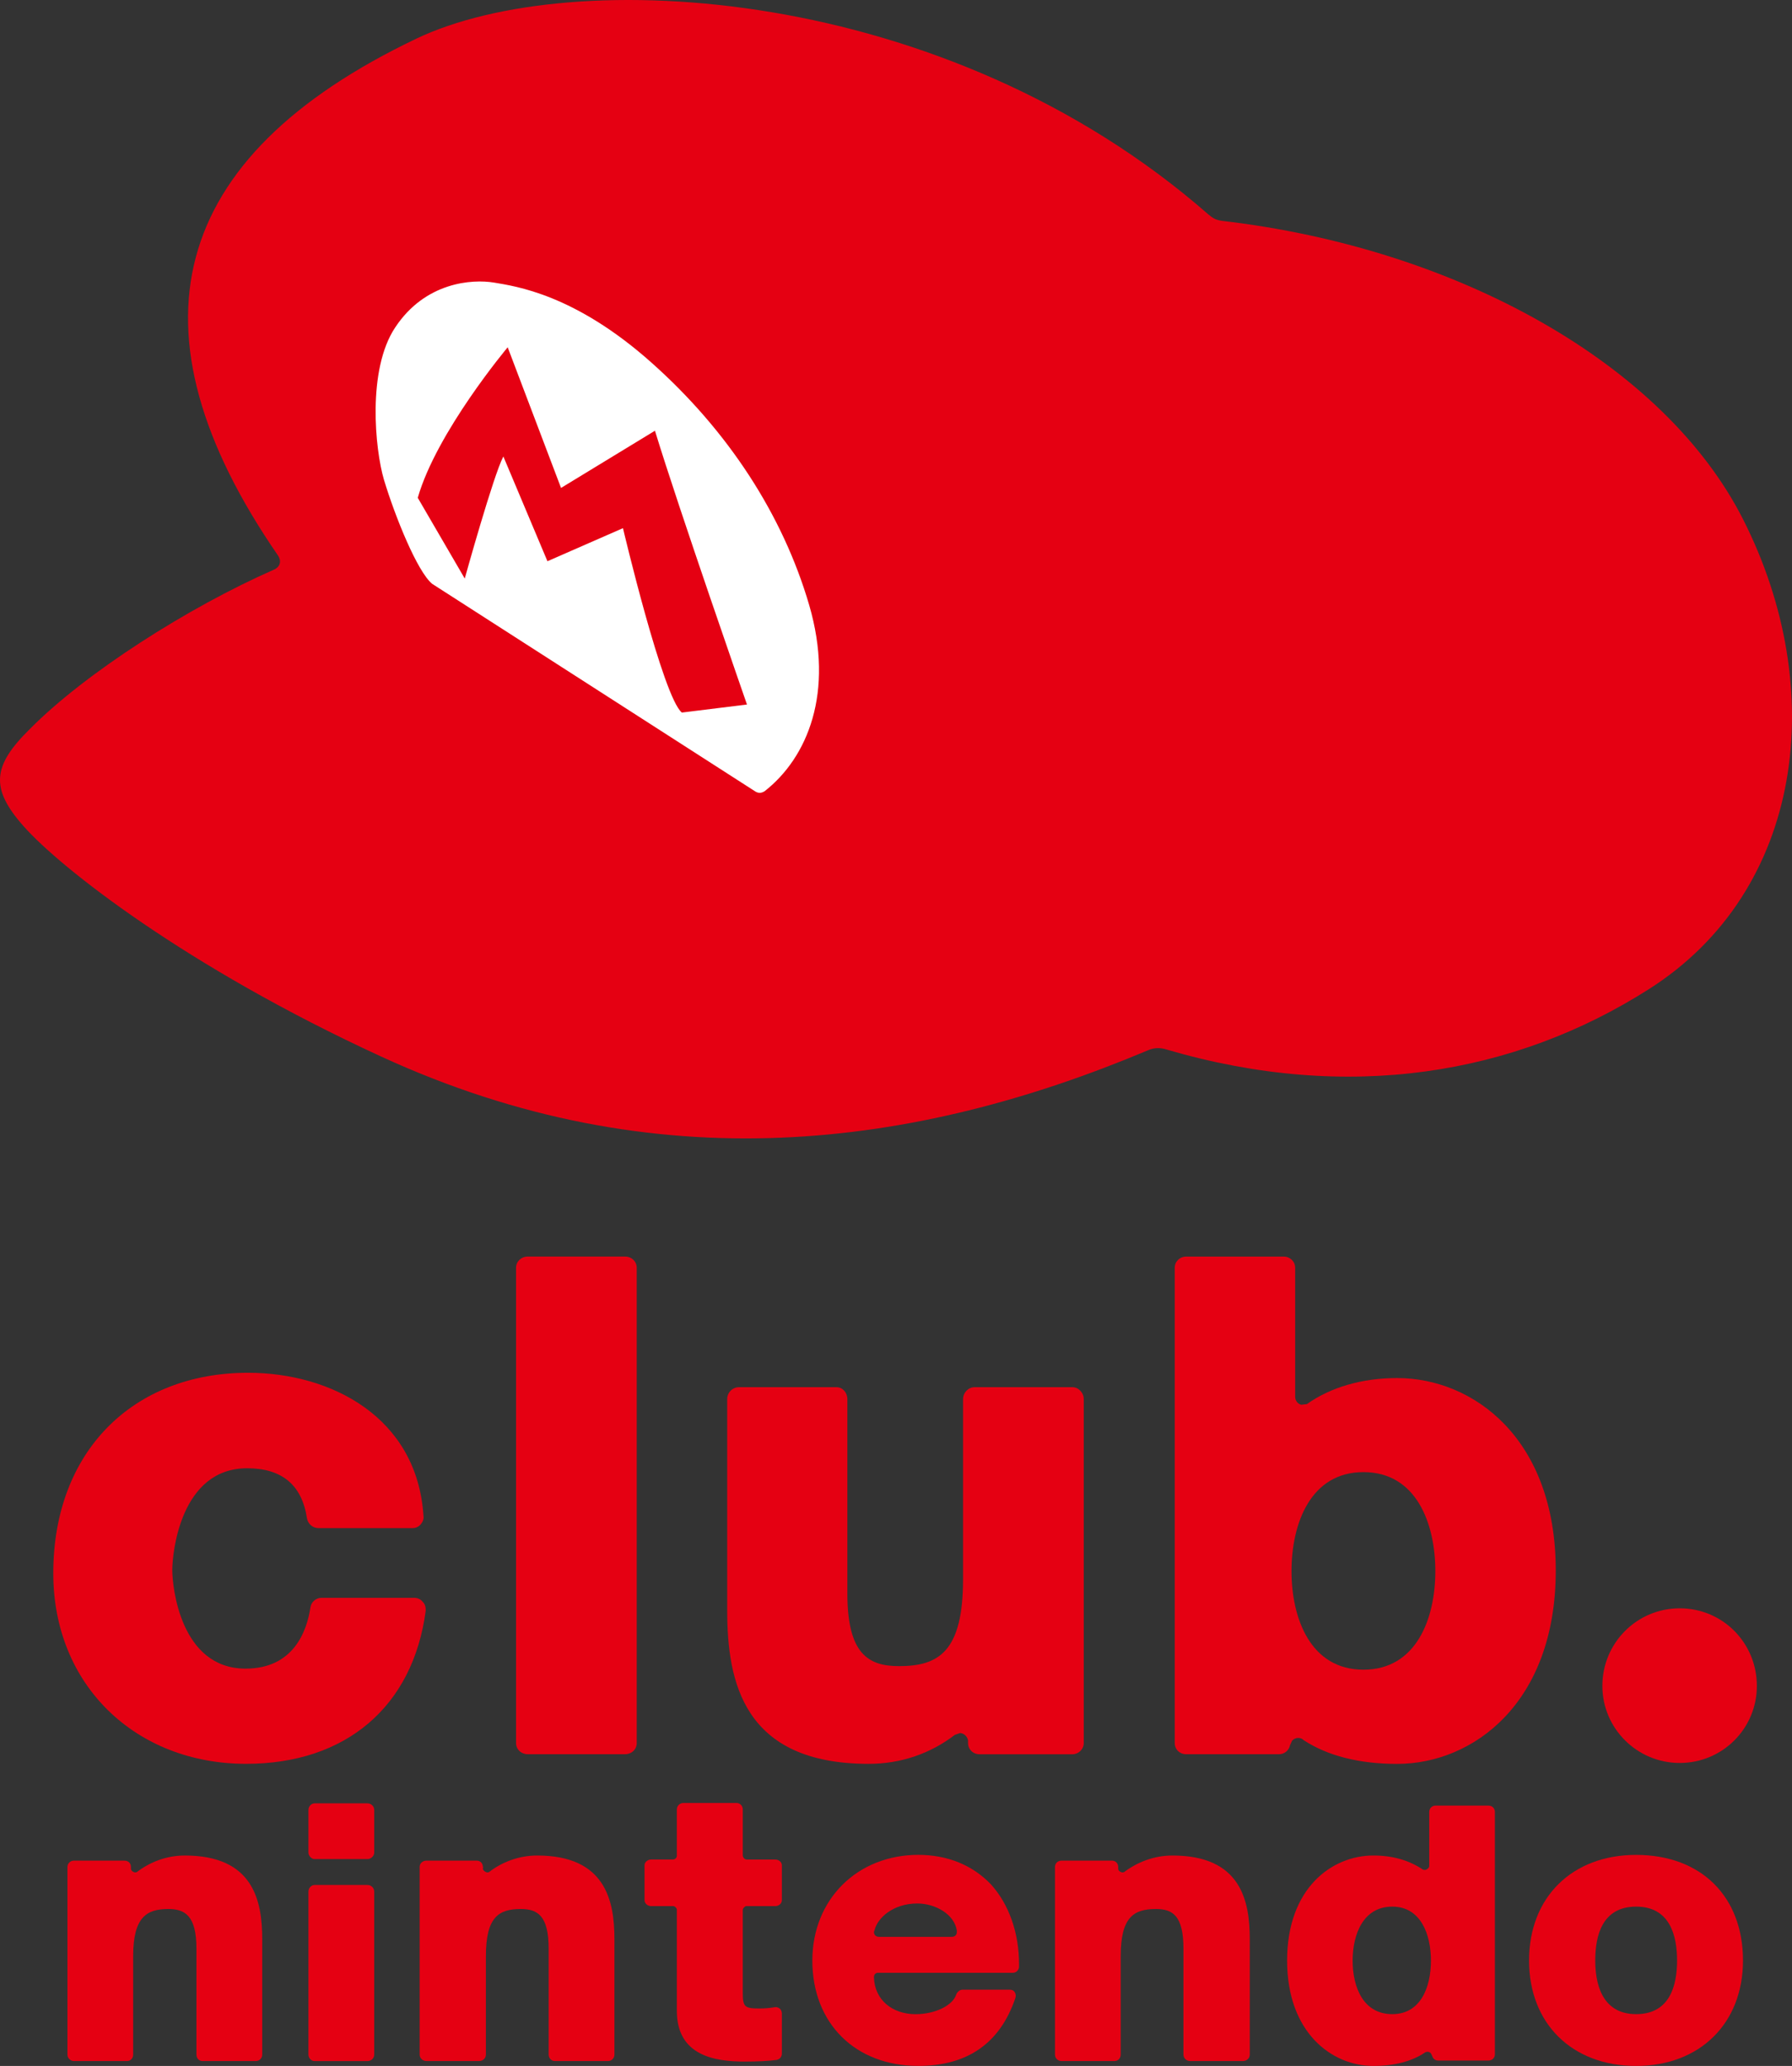
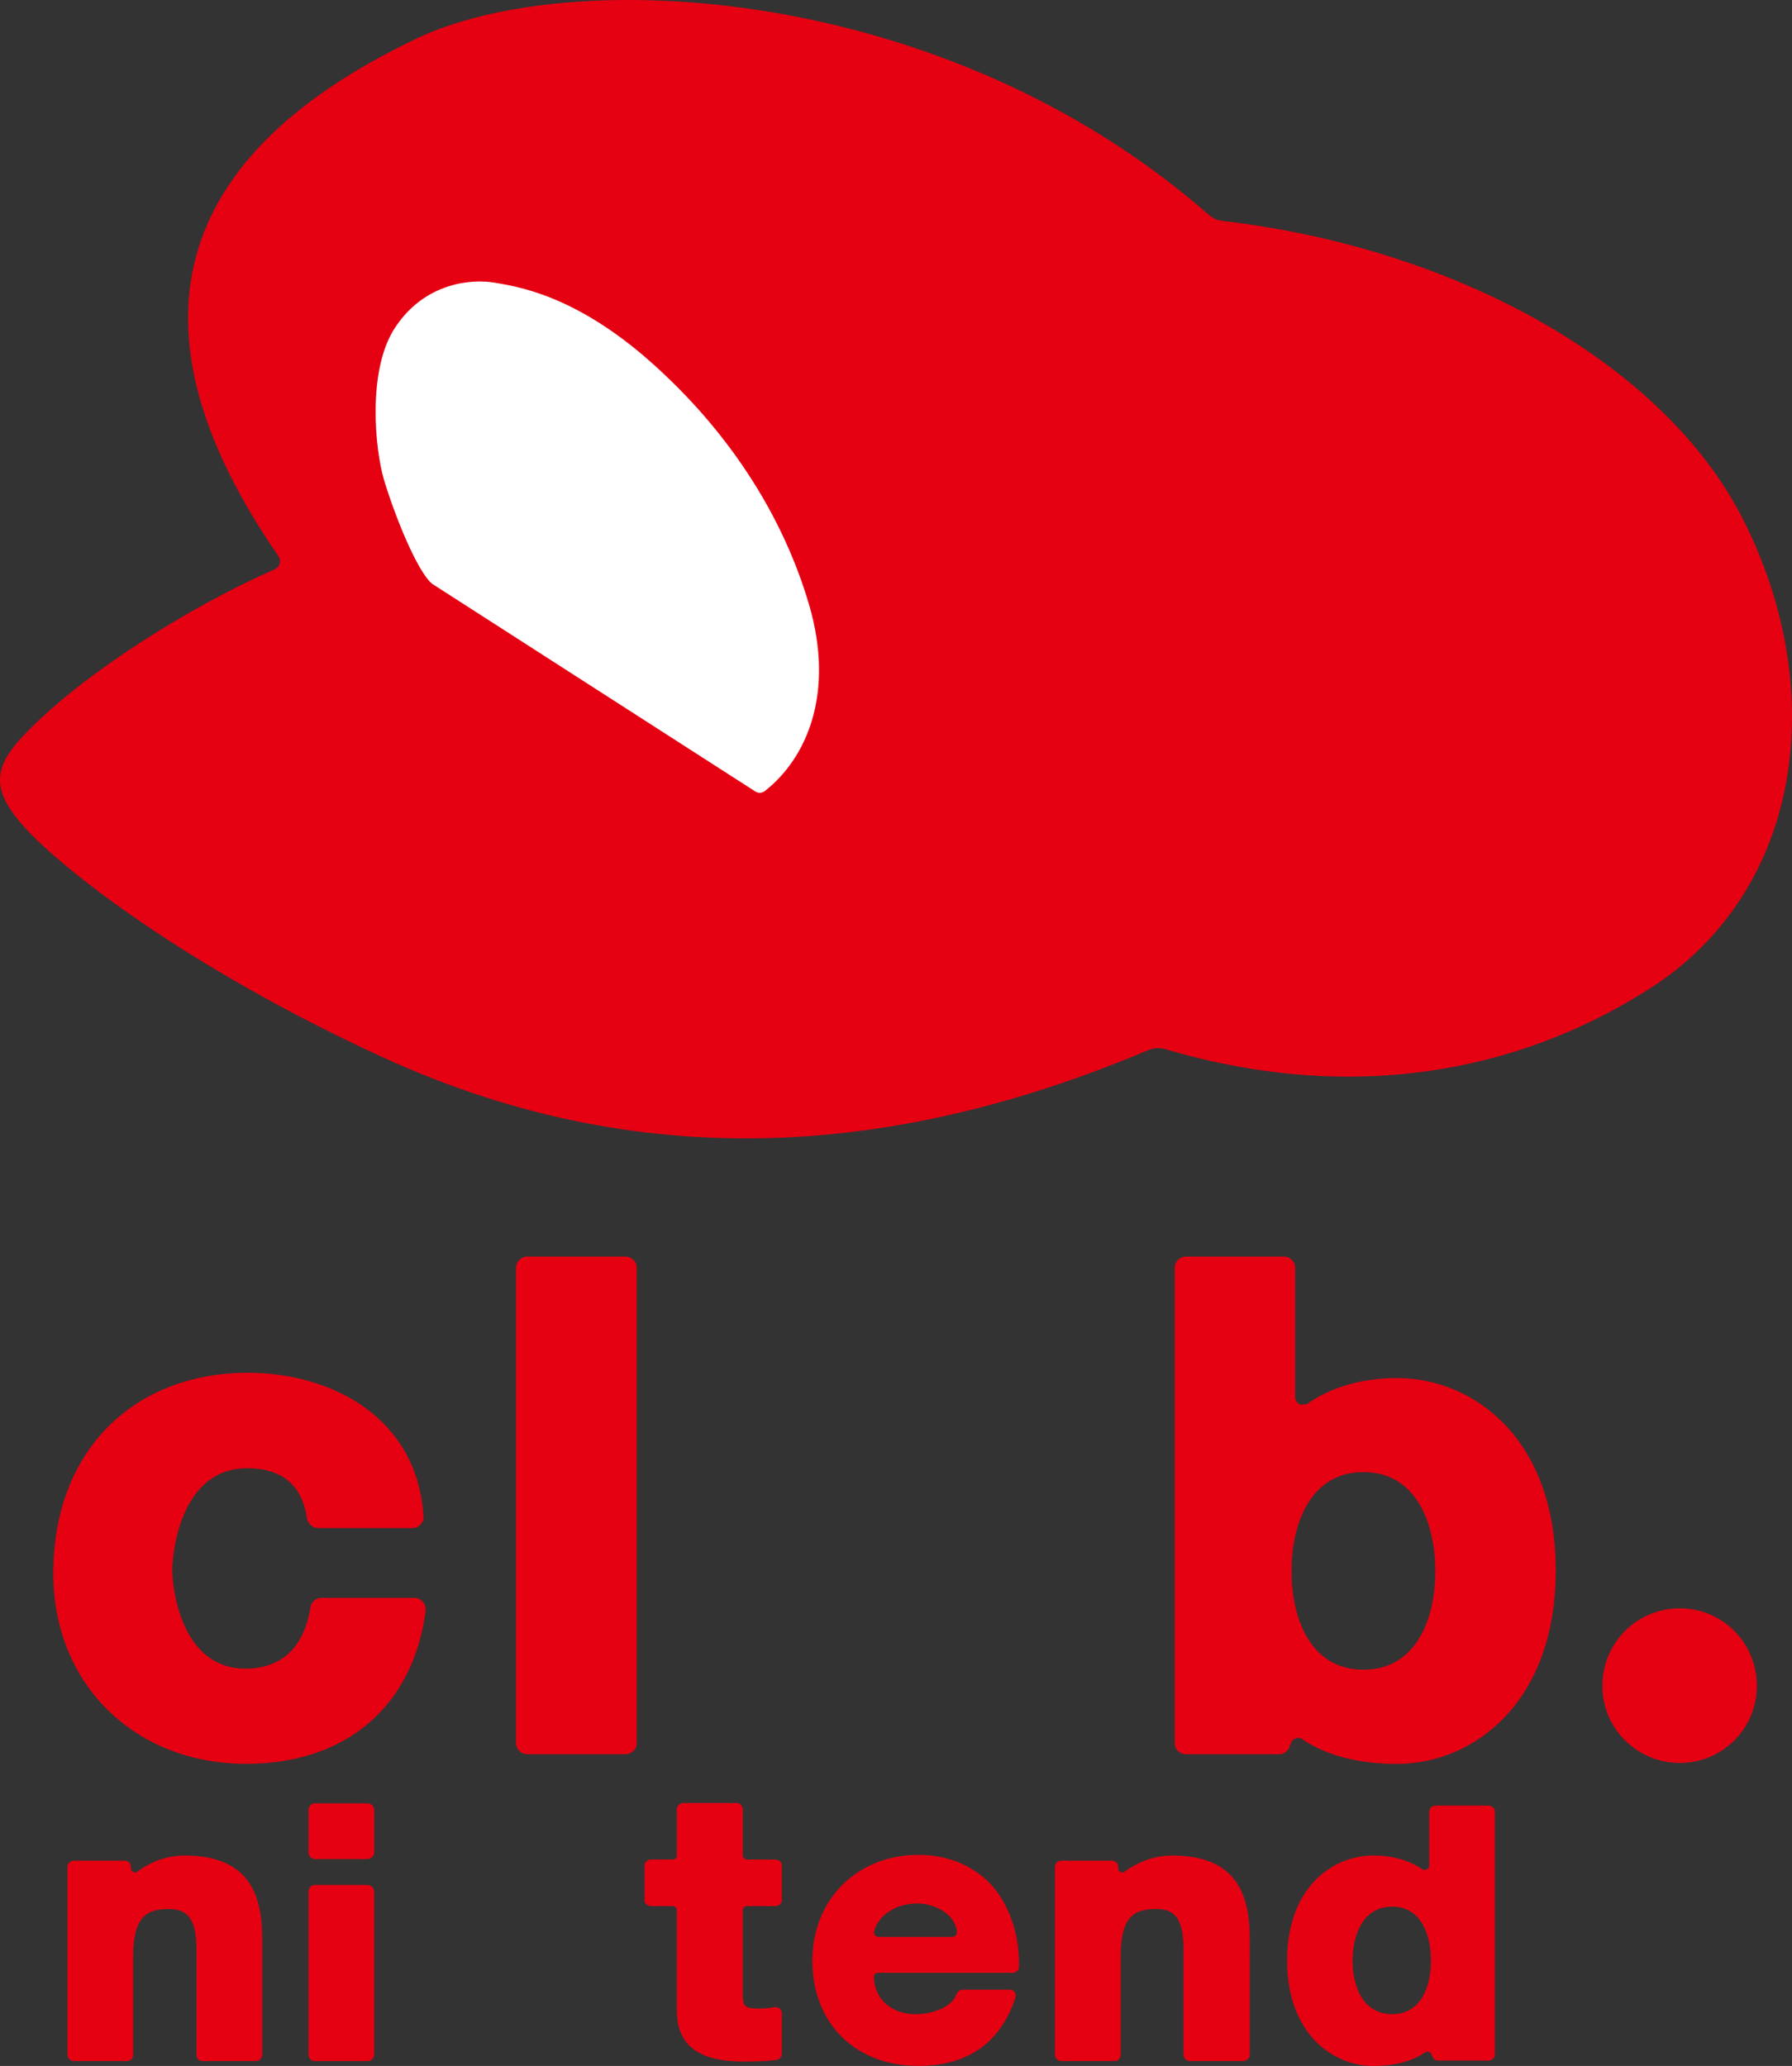
<svg xmlns="http://www.w3.org/2000/svg" version="1.1" id="레이어_1" x="0px" y="0px" viewBox="0 0 720 829.992" xml:space="preserve">
  <rect x="0" y="0" width="720" height="829.992" fill="#333333" stroke="none" />
  <path fill="#E50012" d="M705.885,677.328c0,17.034-13.748,30.943-30.999,30.943c-17.168,0-31.078-13.909-31.078-30.943 c0-17.305,13.91-31.187,31.078-31.187C692.138,646.141,705.885,660.023,705.885,677.328" />
  <path fill="#E50012" d="M251.159,504.83h-39.148c-2.554,0-4.673,1.956-4.673,4.51v190.901c0,2.608,2.119,4.51,4.673,4.51h39.148 c2.607,0,4.673-1.902,4.673-4.51V509.34C255.832,506.786,253.766,504.83,251.159,504.83" />
-   <path fill="#E50012" d="M430.927,557.308h-39.366c-2.499,0-4.618,2.173-4.618,4.782v72.318c0,29.177-9.808,34.963-25.728,34.963 c-12.278,0-20.755-4.836-20.755-29.177V562.09c0-2.608-1.902-4.782-4.348-4.782H296.94c-2.689,0-4.756,2.173-4.756,4.782v84.896 c0,28.742,6.521,61.641,56.861,61.641c13.013,0,24.885-4.184,34.61-11.655l2.066-0.706c1.63,0,3.014,1.494,3.232,2.988v1.005 c0,2.581,2.011,4.51,4.62,4.51h37.354c2.336,0,4.508-1.929,4.508-4.51V562.09C435.436,559.481,433.264,557.308,430.927,557.308" />
  <path fill="#E50012" d="M561.348,553.633c-14.018,0-26.678,3.667-36.242,10.459l-2.282,0.271c-1.439-0.326-2.444-1.739-2.444-3.178 v-51.834c0-2.554-2.066-4.51-4.565-4.51h-39.202c-2.608,0-4.618,1.956-4.618,4.51v190.901c0,2.608,2.01,4.509,4.618,4.509h37.247 c2.172,0,4.019-1.494,4.454-3.613l0.842-1.847c1.224-1.331,3.451-1.494,4.673-0.163c9.509,6.194,22.088,9.508,37.519,9.508 c30.508,0,63.734-24.423,63.734-77.697C625.081,577.784,591.856,553.633,561.348,553.633 M547.819,670.803 c-21.217,0-28.906-20.484-28.906-39.582c0-19.207,7.689-39.8,28.906-39.8c21.216,0,28.878,20.593,28.878,39.8 C576.697,650.319,569.035,670.803,547.819,670.803" />
  <path fill="#E50012" d="M169.82,643.53c-0.789-1.059-2.066-1.603-3.451-1.603h-37.192c-2.174,0-4.183,1.657-4.455,3.885 c-1.386,9.128-6.52,24.559-26.053,24.559c-26.271,0-29.448-33.062-29.448-39.582c0-6.9,3.286-40.913,30.074-40.913 c13.963,0,22.032,6.683,24.041,20.13c0.436,2.282,2.338,3.912,4.62,3.912h37.844c1.167,0,2.308-0.462,3.232-1.494 c0.789-0.951,1.331-2.119,1.114-3.423c-2.554-39.745-37.245-57.485-70.471-57.485c-46.265,0-78.267,31.622-78.267,80.549 c0,45.097,33.224,76.556,77.479,76.556c40.044,0,67.048-22.956,72.155-61.479C171.097,645.703,170.77,644.372,169.82,643.53" />
  <path fill="#E50012" d="M74.257,745.457c-7.336,0-14.019,2.608-19.317,6.683c-0.434,0-0.623,0.272-1.058,0 c-0.68-0.163-1.169-0.679-1.278-1.277v-0.788c0-1.549-1.06-2.554-2.607-2.554H29.622c-1.25,0-2.527,1.005-2.527,2.554v75.388 c0,1.44,1.277,2.554,2.527,2.554h21.488c1.331,0,2.391-1.114,2.391-2.554v-39.582c0-15.865,5.57-18.935,14.127-18.935 c6.629,0,11.302,2.608,11.302,15.92v42.597c0,1.44,1.005,2.554,2.389,2.554h21.544c1.331,0,2.499-1.114,2.499-2.554V779.09 C105.362,763.551,101.749,745.457,74.257,745.457" />
-   <path fill="#E50012" d="M215.821,745.457c-7.281,0-14.155,2.608-19.37,6.683c-0.327,0-0.625,0.272-1.06,0 c-0.57-0.163-1.224-0.679-1.386-1.277c0,0,0-0.462,0.162-0.788h-0.162c0-1.549-1.06-2.554-2.444-2.554h-20.267 c-1.413,0-2.689,1.005-2.689,2.554v75.388c0,1.44,1.277,2.554,2.689,2.554h21.244c1.467,0,2.689-1.114,2.689-2.554v-39.582 c0-15.865,5.271-18.935,14.02-18.935c6.682,0,11.192,2.608,11.192,15.92v42.597c0,1.44,1.114,2.554,2.444,2.554h21.489 c1.331,0,2.499-1.114,2.499-2.554V779.09C246.872,763.551,243.258,745.457,215.821,745.457" />
  <path fill="#E50012" d="M471.094,745.457c-7.364,0-14.073,2.608-19.48,6.683c-0.272,0-0.733,0.272-1.06,0 c-0.678-0.163-1.222-0.679-1.277-1.277v-0.788c0-1.549-1.167-2.554-2.444-2.554h-20.375c-1.413,0-2.582,1.005-2.582,2.554v75.388 c0,1.44,1.169,2.554,2.582,2.554h21.406c1.305,0,2.418-1.114,2.418-2.554v-39.582c0-15.865,5.379-18.935,14.182-18.935 c6.629,0,11.03,2.608,11.03,15.92v42.597c0,1.44,1.277,2.554,2.554,2.554h21.38c1.494,0,2.716-1.114,2.716-2.554V779.09 C502.144,763.551,498.531,745.457,471.094,745.457" />
  <path fill="#E50012" d="M299.658,765.781h11.789c1.522,0,2.689-1.059,2.689-2.391v-14.018c0-1.25-1.167-2.309-2.689-2.309h-11.519 c-1.06-0.163-1.494-1.032-1.494-1.875v-18.256c0-1.521-1.167-2.581-2.499-2.581h-21.38c-1.331,0-2.608,1.06-2.608,2.581v18.799 c-0.136,0.842-0.842,1.331-1.685,1.331h-8.694c-1.331,0-2.608,1.06-2.608,2.309v14.018c0,1.331,1.277,2.391,2.608,2.391h8.911 c0.625,0,1.331,0.625,1.467,1.331v40.75c0,18.256,15.621,20.375,27.275,20.375c5.271,0,9.455-0.218,12.741-0.652 c1.331-0.245,2.174-1.222,2.174-2.527v-16.191c0-0.625-0.325-1.549-0.895-1.956c-0.68-0.489-1.386-0.652-2.119-0.489 c-1.902,0.326-3.668,0.489-6.114,0.489c-5.787,0-6.574-0.652-6.574-6.276v-33.198C298.434,766.677,299.033,766.107,299.658,765.781" />
  <path fill="#E50012" d="M517.142,787.639c0,29.069,18.039,42.353,34.665,42.353c8.314,0,15.378-1.82,20.539-5.27 c0.733-0.57,1.902-0.57,2.525,0.163c0.217,0.326,0.381,0.734,0.544,1.06c0.272,1.005,1.114,1.875,2.391,1.875h20.266 c1.467,0,2.554-1.114,2.554-2.445v-97.474c0-1.386-1.086-2.5-2.554-2.5h-21.38c-1.277,0-2.444,1.114-2.444,2.5v21.706 c0,0.788-0.706,1.358-1.496,1.63c-0.27,0.054-0.733,0-1.005-0.109c-5.568-3.749-12.197-5.678-19.941-5.678 C535.181,745.449,517.142,758.516,517.142,787.639 M543.468,787.693c0-10.459,4.183-21.706,15.92-21.706 c11.517,0,15.538,11.247,15.538,21.706c0,10.514-4.021,21.489-15.538,21.489C547.651,809.182,543.468,798.207,543.468,787.693" />
  <path fill="#E50012" d="M150.357,727.163v17.115c0,1.222-1.169,2.608-2.716,2.608h-21.272c-1.277,0-2.446-1.385-2.446-2.608v-17.115 c0-1.44,1.169-2.662,2.446-2.662h21.272C149.188,724.501,150.357,725.724,150.357,727.163 M147.641,757.291h-21.272 c-1.277,0-2.446,1.223-2.446,2.663v65.418c0,1.548,1.169,2.662,2.446,2.662h21.272c1.547,0,2.716-1.114,2.716-2.662v-65.418 C150.357,758.514,149.188,757.291,147.641,757.291" />
-   <path fill="#E50012" d="M657.388,745.205c-25.837,0-43.033,17.115-43.033,42.435c0,25.265,17.196,42.353,43.033,42.353 c25.563,0,42.922-17.088,42.922-42.353C700.311,761.912,683.441,745.205,657.388,745.205 M657.388,809.182 c-14.426,0-16.437-13.42-16.437-21.543c0-9.97,2.744-21.652,16.437-21.652c13.583,0,16.435,11.682,16.435,21.652 C673.824,797.609,670.972,809.182,657.388,809.182" />
  <path fill="#E50012" d="M398.135,757.036c-7.307-7.661-17.414-11.845-29.176-11.845c-24.477,0-42.571,17.876-42.571,42.462 c0,25.238,17.251,42.326,42.571,42.326c19.777,0,32.844-9.128,38.984-27.221c0,0,0.489-1.277-0.245-2.391 c-0.597-1.06-1.874-1.005-1.874-1.005h-19.208c-1.005,0-2.119,1.005-2.444,2.01c-1.413,4.319-8.422,7.824-16.328,7.824 c-9.237,0-16.464-5.678-16.707-14.86c0,0,0-0.652,0.244-1.005c0.327-0.598,1.114-0.761,1.114-0.761h54.388 c1.385,0,2.444-1.005,2.554-2.336v-1.168C409.436,776.487,405.361,764.996,398.135,757.036 M382.324,778.144h-29.016 c-1.494,0-2.172-0.896-2.172-2.064l0.244-0.598c1.114-4.863,7.39-10.758,17.197-10.758c7.173,0,14.86,4.292,15.865,10.867v0.489 C384.496,777.248,383.763,778.144,382.324,778.144" />
  <rect x="134.619" y="89.011" fill="#FFFFFF" width="214.969" height="250.307" />
  <path fill="#E50012" d="M490.947,88.722c-2.771-0.407-3.776-1.222-5.515-2.635C379.671-6.471,229.765-14.268,167.336,15.507 C67.308,63.212,49.486,132.868,111.671,223.143c1.331,1.902,1.277,4.51-1.766,5.786c-34.419,15.159-75.606,41.43-97.881,63.923 c-14.86,14.643-16.301,23.717-2.336,39.311c14.479,16.3,64.738,56.1,143.413,92.286c110.786,50.992,214.726,36.811,308.016-2.445 c2.663-1.169,5.054-1.169,7.689-0.326c72.916,21.38,139.664,10.133,193.781-24.341c62.185-39.582,72.372-120.458,37.736-188.728 C668.917,146.614,586.14,99.778,490.947,88.722 M307.246,317.846L307.246,317.846c-0.544,0.326-1.224,0.679-2.011,0.679 c-0.761,0-1.494-0.353-1.957-0.679l-129.639-83.293c-5.949-4.89-14.86-26.868-19.37-41.81c-3.613-12.225-6.792-44.255,4.51-61.18 c12.089-18.31,30.997-19.478,39.691-18.039c8.639,1.467,32.355,4.646,63.135,32.03c30.78,27.33,52.868,61.125,63.516,97.529 C335.363,278.265,324.387,304.426,307.246,317.846" />
-   <path fill="#E50012" d="M263.151,173.044l-37.736,22.983l-21.435-56.507c0,0-28.58,34.067-36.132,60.473l18.881,32.437 c0,0,11.574-41.674,15.513-49.036l17.712,42.081l30.345-13.285c0,0,16.027,67.863,23.662,74.084l26.162-3.233 C300.124,283.043,272.549,203.879,263.151,173.044" />
  <g> </g>
  <g> </g>
  <g> </g>
  <g> </g>
  <g> </g>
  <g> </g>
  <g> </g>
  <g> </g>
  <g> </g>
  <g> </g>
  <g> </g>
  <g> </g>
  <g> </g>
  <g> </g>
  <g> </g>
</svg>